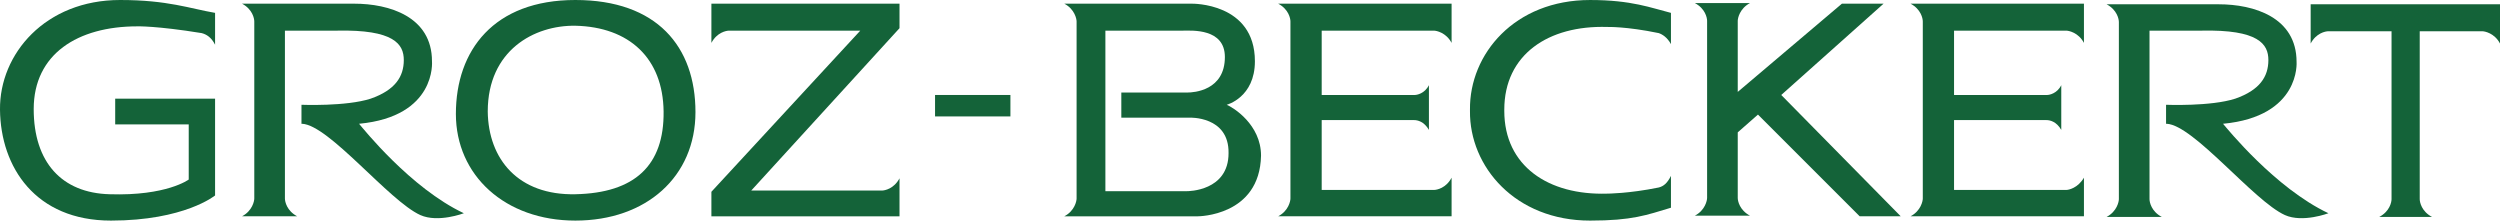
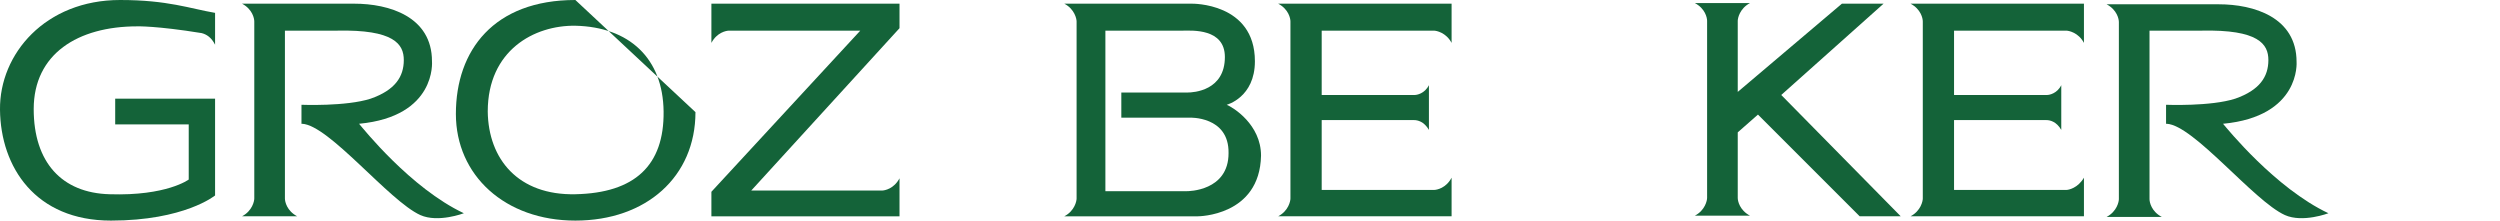
<svg xmlns="http://www.w3.org/2000/svg" version="1.1" id="Шар_1" x="0px" y="0px" viewBox="0 0 408 36" style="enable-background:new 0 0 408 36;" xml:space="preserve">
  <style type="text/css"> .st0{fill:#146339;} </style>
  <g>
-     <path class="st0" d="M408,0.7h-30.9l0,6.4c0.9-1.7,2.4-2,2.9-2l10.3,0v27.4c0,0.5-0.3,2-2,2.9h8.6c-1.7-0.9-2-2.4-2-2.9V5.1h10.2 c0.4,0,2,0.3,2.9,2V0.7z" />
    <path class="st0" d="M362.8,20.2c12.7-1.2,12-10.1,12-10.1c0-7.3-7-9.4-12.7-9.4c-8,0-18.3,0-18.3,0c1.7,0.9,2,2.4,2,2.9l0,0v28.9 c0,0.4-0.3,2-2,2.9h9c-1.7-0.9-2-2.4-2-2.9v0V5h8.5c9.3-0.2,10.9,2.2,10.9,4.8c0,2.7-1.4,4.9-5.4,6.3c-4,1.3-11.3,1-11.3,1v3.1 l0.1,0c4.4,0.2,14.2,12.6,19.3,14.9c2.9,1.3,7.1-0.3,7.1-0.3C371.3,30.7,363.4,20.9,362.8,20.2" />
  </g>
  <g>
    <path class="st0" d="M236.9,29c-0.9,1.7-2.4,2-2.9,2h-18.3V19.6h15.1c0.5,0,1.6,0.2,2.4,1.6l0-7.3c-0.7,1.4-2,1.6-2.3,1.6h-15.2V5 h18.3c0.4,0,2,0.3,2.9,2V5h0l0-4.4l-28.3,0c1.7,0.9,2,2.4,2,2.9v28.9c0,0.4-0.3,2-2,2.9l28.3,0l0-4.3h0V29z" />
  </g>
  <g>
    <path class="st0" d="M290.7,15.5l16.7-14.9h-6.8l-17,14.4l0-11.6c0-0.4,0.3-2,2-2.9h-9c1.7,0.9,2,2.4,2,2.9l0,0v28.9h0 c0,0.4-0.3,2-2,2.9h9c-1.7-0.9-2-2.4-2-2.9V21.6l3.3-2.9l16.6,16.6h6.7L290.7,15.5z" />
-     <path class="st0" d="M270.7,30.6c-4.9,1-8.4,1-8.4,1c-9.6,0.3-16.8-4.5-16.8-13.5v-0.2c0-9,7.2-13.8,16.8-13.5c0,0,3.1-0.1,8.4,1 c0.6,0.2,1.4,0.7,2,1.8l0-5.1c-3.2-0.8-6.4-2.1-13.2-2.1c-12.3,0-19.7,8.8-19.6,17.9v0.2c-0.1,9.1,7.4,17.9,19.6,17.9 c6.9,0,9.2-0.9,13.2-2.1l0-5.2C272.1,29.9,271.5,30.4,270.7,30.6" />
  </g>
  <g>
    <path class="st0" d="M337.2,31L337.2,31h-18.3l0-11.4h15.1c0.5,0,1.6,0.2,2.4,1.6l0-7.3c-0.7,1.4-2,1.6-2.3,1.6h-15.2V5h18.3 c0.4,0,2,0.3,2.9,2l0-6.4l-28.3,0c1.7,0.9,2,2.4,2,2.9v28.9c0,0.4-0.3,2-2,2.9l28.3,0l0-6.3C339.1,30.7,337.6,31,337.2,31" />
    <path class="st0" d="M200.2,17.1c0,0,4.6-1.2,4.6-7.1c0-9.6-10.3-9.4-10.3-9.4h-20.8c1.7,0.9,2,2.5,2,2.9v28.9c0,0.4-0.3,2-2,2.9 l21.8,0c0,0,10.1,0,10.3-9.9C205.8,20.3,201.2,17.5,200.2,17.1 M193.7,31.2h-13.3l0-26.2h12.7c1.4,0,6.8-0.4,6.8,4.3 c0,5.5-5.1,5.8-6.1,5.8h-10.8v4.1h11.1c0,0,6.5-0.3,6.4,5.8C200.5,31.2,193.9,31.2,193.7,31.2" />
-     <rect x="152.6" y="15.5" class="st0" width="12.3" height="3.5" />
    <path class="st0" d="M146.8,0.6h-30.7l0,6.4c0.9-1.7,2.4-2,2.9-2h21.4l-24.3,26.3v4h30.7v-4.2v-2c-0.9,1.7-2.4,2-2.9,2h-21.3 l24.2-26.5V0.6z" />
  </g>
  <g>
-     <path class="st0" d="M93.9,0C80.6,0,74.4,8.2,74.4,18.6c0,10,8,17.4,19.5,17.4c11.6,0,19.6-7.2,19.6-17.7C113.5,7.6,107.2,0,93.9,0 M93.9,31.7c-9.3,0.2-14.2-5.7-14.3-13.5c0-10,7.6-14.1,14.3-14c8.8,0.2,14.3,5.3,14.4,14C108.4,27,103.6,31.5,93.9,31.7" />
+     <path class="st0" d="M93.9,0C80.6,0,74.4,8.2,74.4,18.6c0,10,8,17.4,19.5,17.4c11.6,0,19.6-7.2,19.6-17.7M93.9,31.7c-9.3,0.2-14.2-5.7-14.3-13.5c0-10,7.6-14.1,14.3-14c8.8,0.2,14.3,5.3,14.4,14C108.4,27,103.6,31.5,93.9,31.7" />
    <path class="st0" d="M58.6,20.2C71.3,19,70.5,10,70.5,10c0-7.3-7-9.4-12.7-9.4c-10.9,0-18.3,0-18.3,0c1.7,0.9,2,2.4,2,2.9v28.9 c0,0.4-0.3,2-2,2.9h2h5h2c-1.7-0.9-2-2.4-2-2.9V5H55c9.3-0.2,10.9,2.2,10.9,4.8c0,2.7-1.4,4.9-5.4,6.3c-4,1.3-11.3,1-11.3,1v3.1 l0.1,0c4.4,0.2,14.2,12.6,19.3,14.9c2.9,1.3,7.1-0.3,7.1-0.3C67,30.7,59.2,20.9,58.6,20.2" />
    <path class="st0" d="M0,17.9C0.1,27.3,5.8,36,18.1,36c12,0,17-4.1,17-4.1V16.1H18.8v4.2h12v9c0,0-3.6,2.7-12.9,2.4 c-7.8-0.2-12.4-5.2-12.4-13.9c0-9,7.2-13.5,16.9-13.5c0,0,3.1-0.1,10.5,1.1c0.8,0.2,1.6,0.7,2.2,1.9V2.1C31,1.4,27.4,0,19.6,0 C7.4,0-0.1,8.8,0,17.9" />
  </g>
</svg>